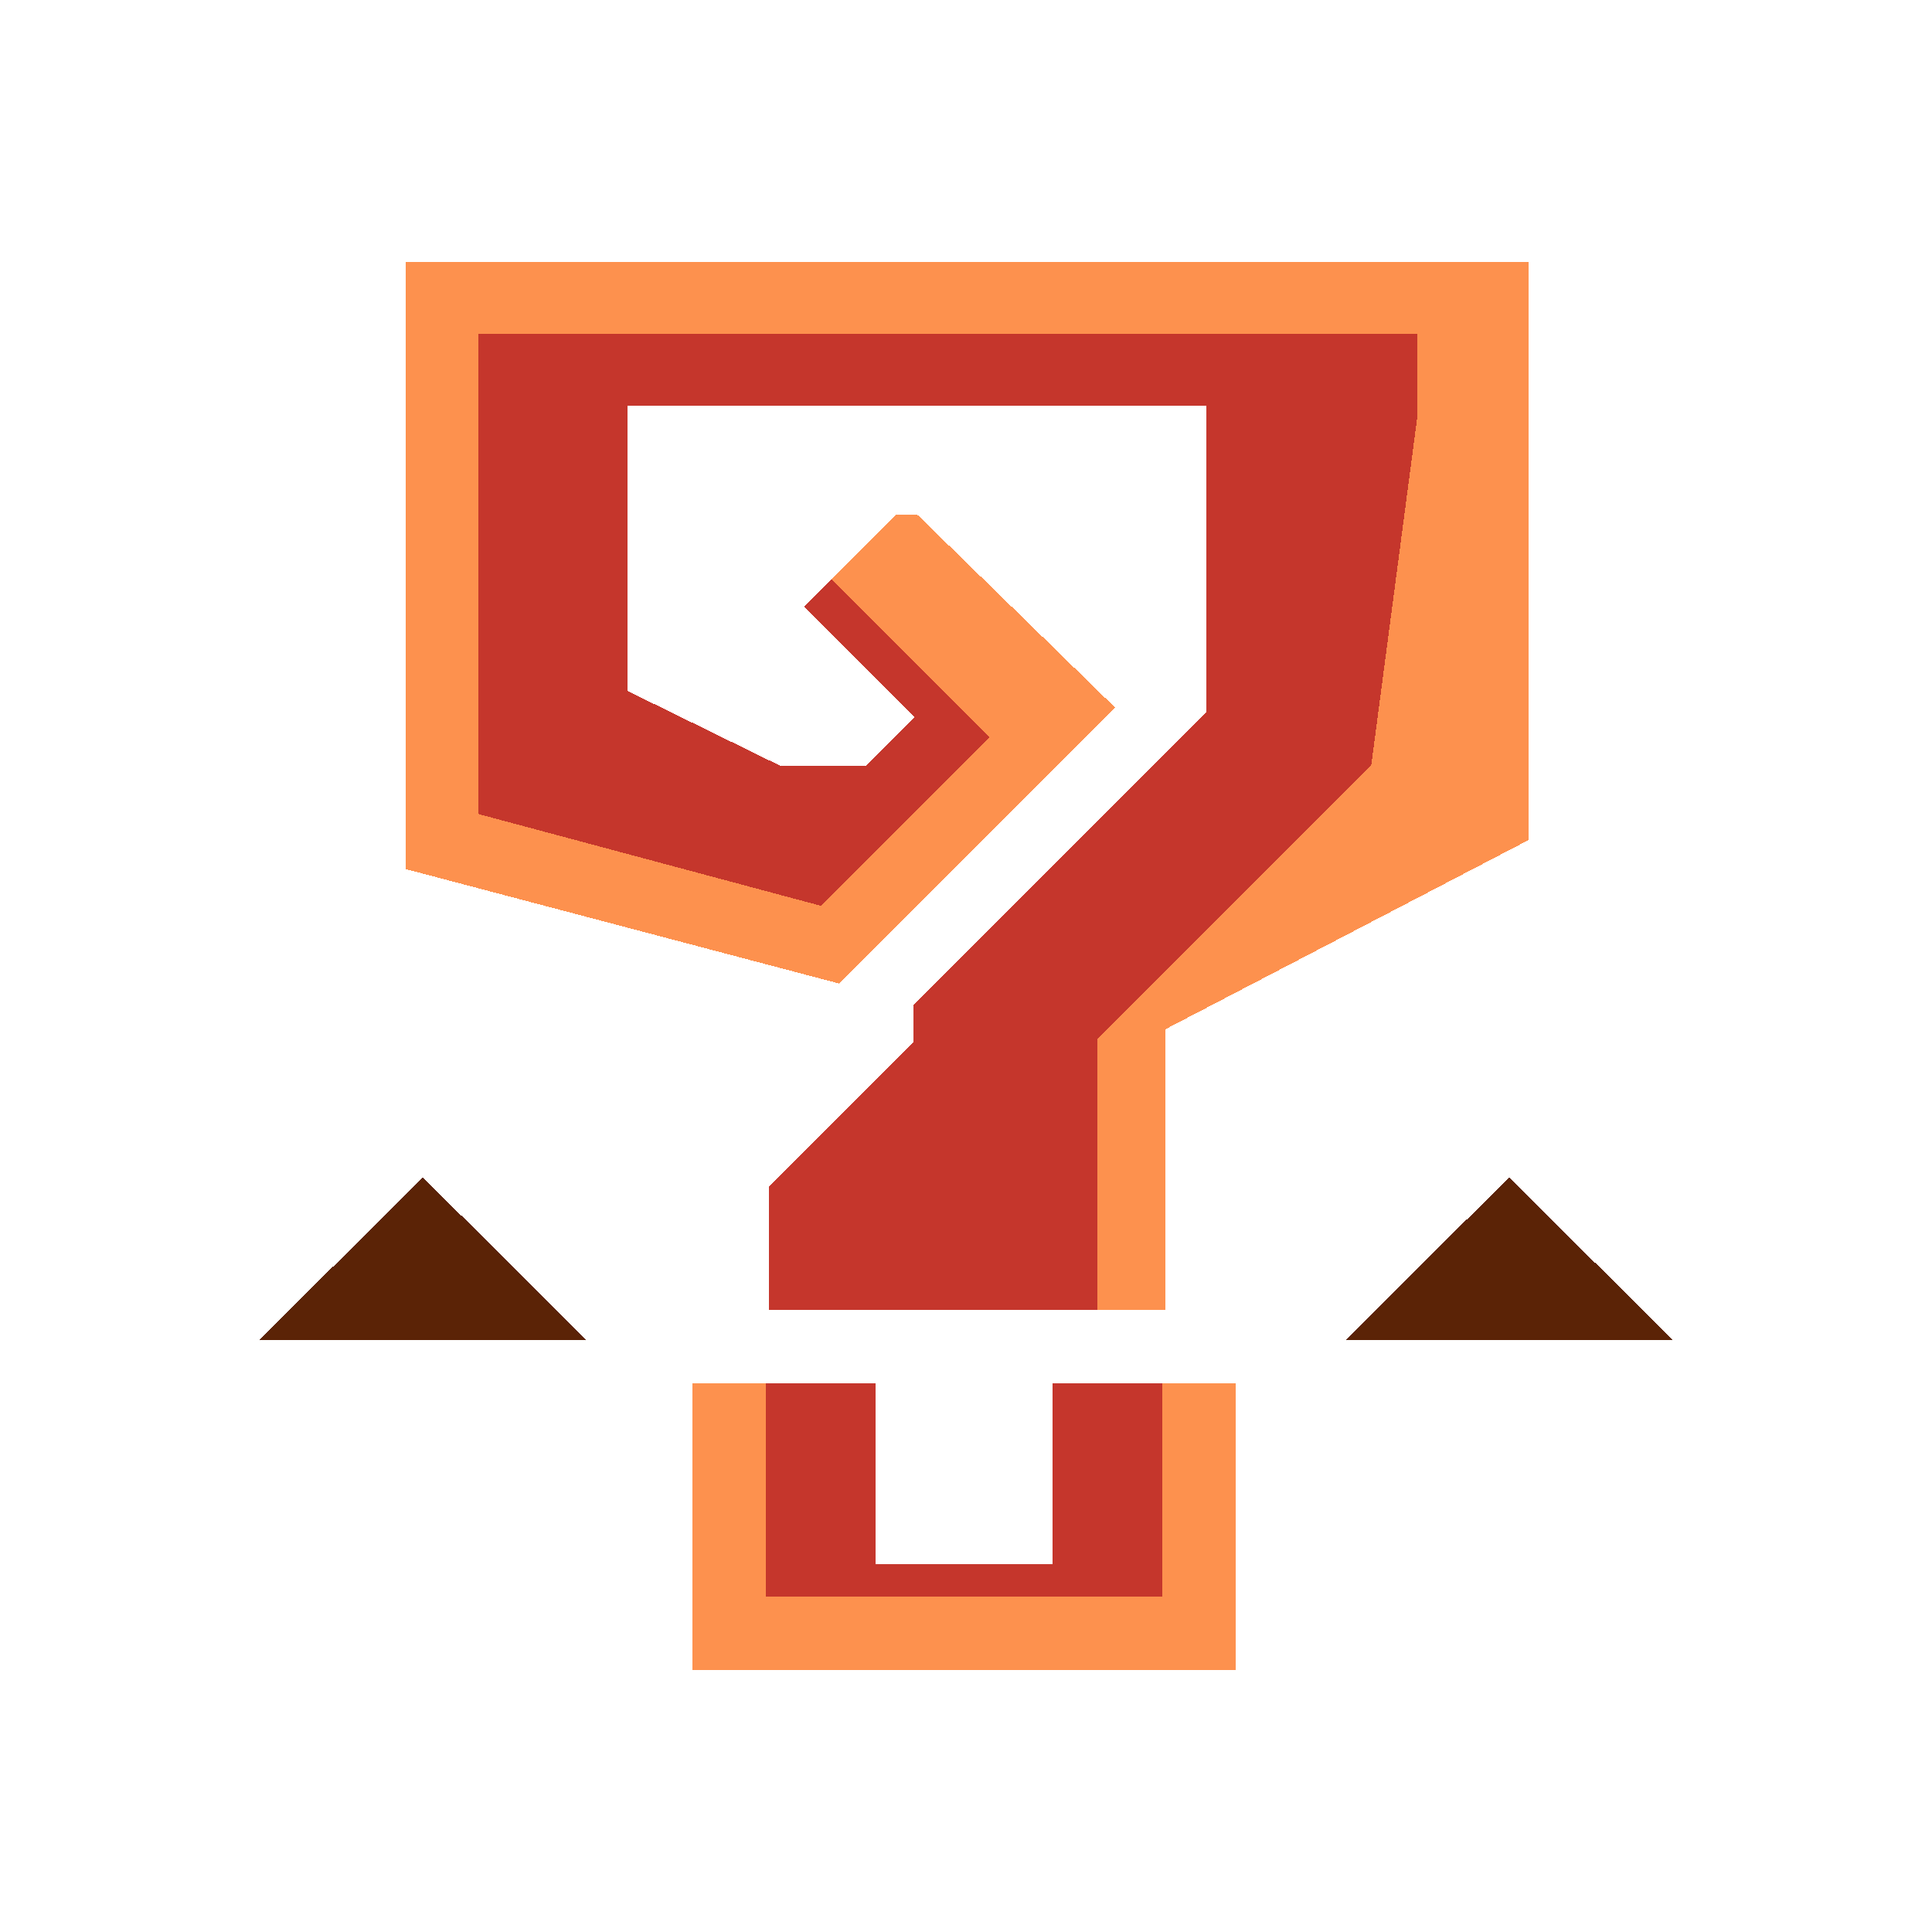
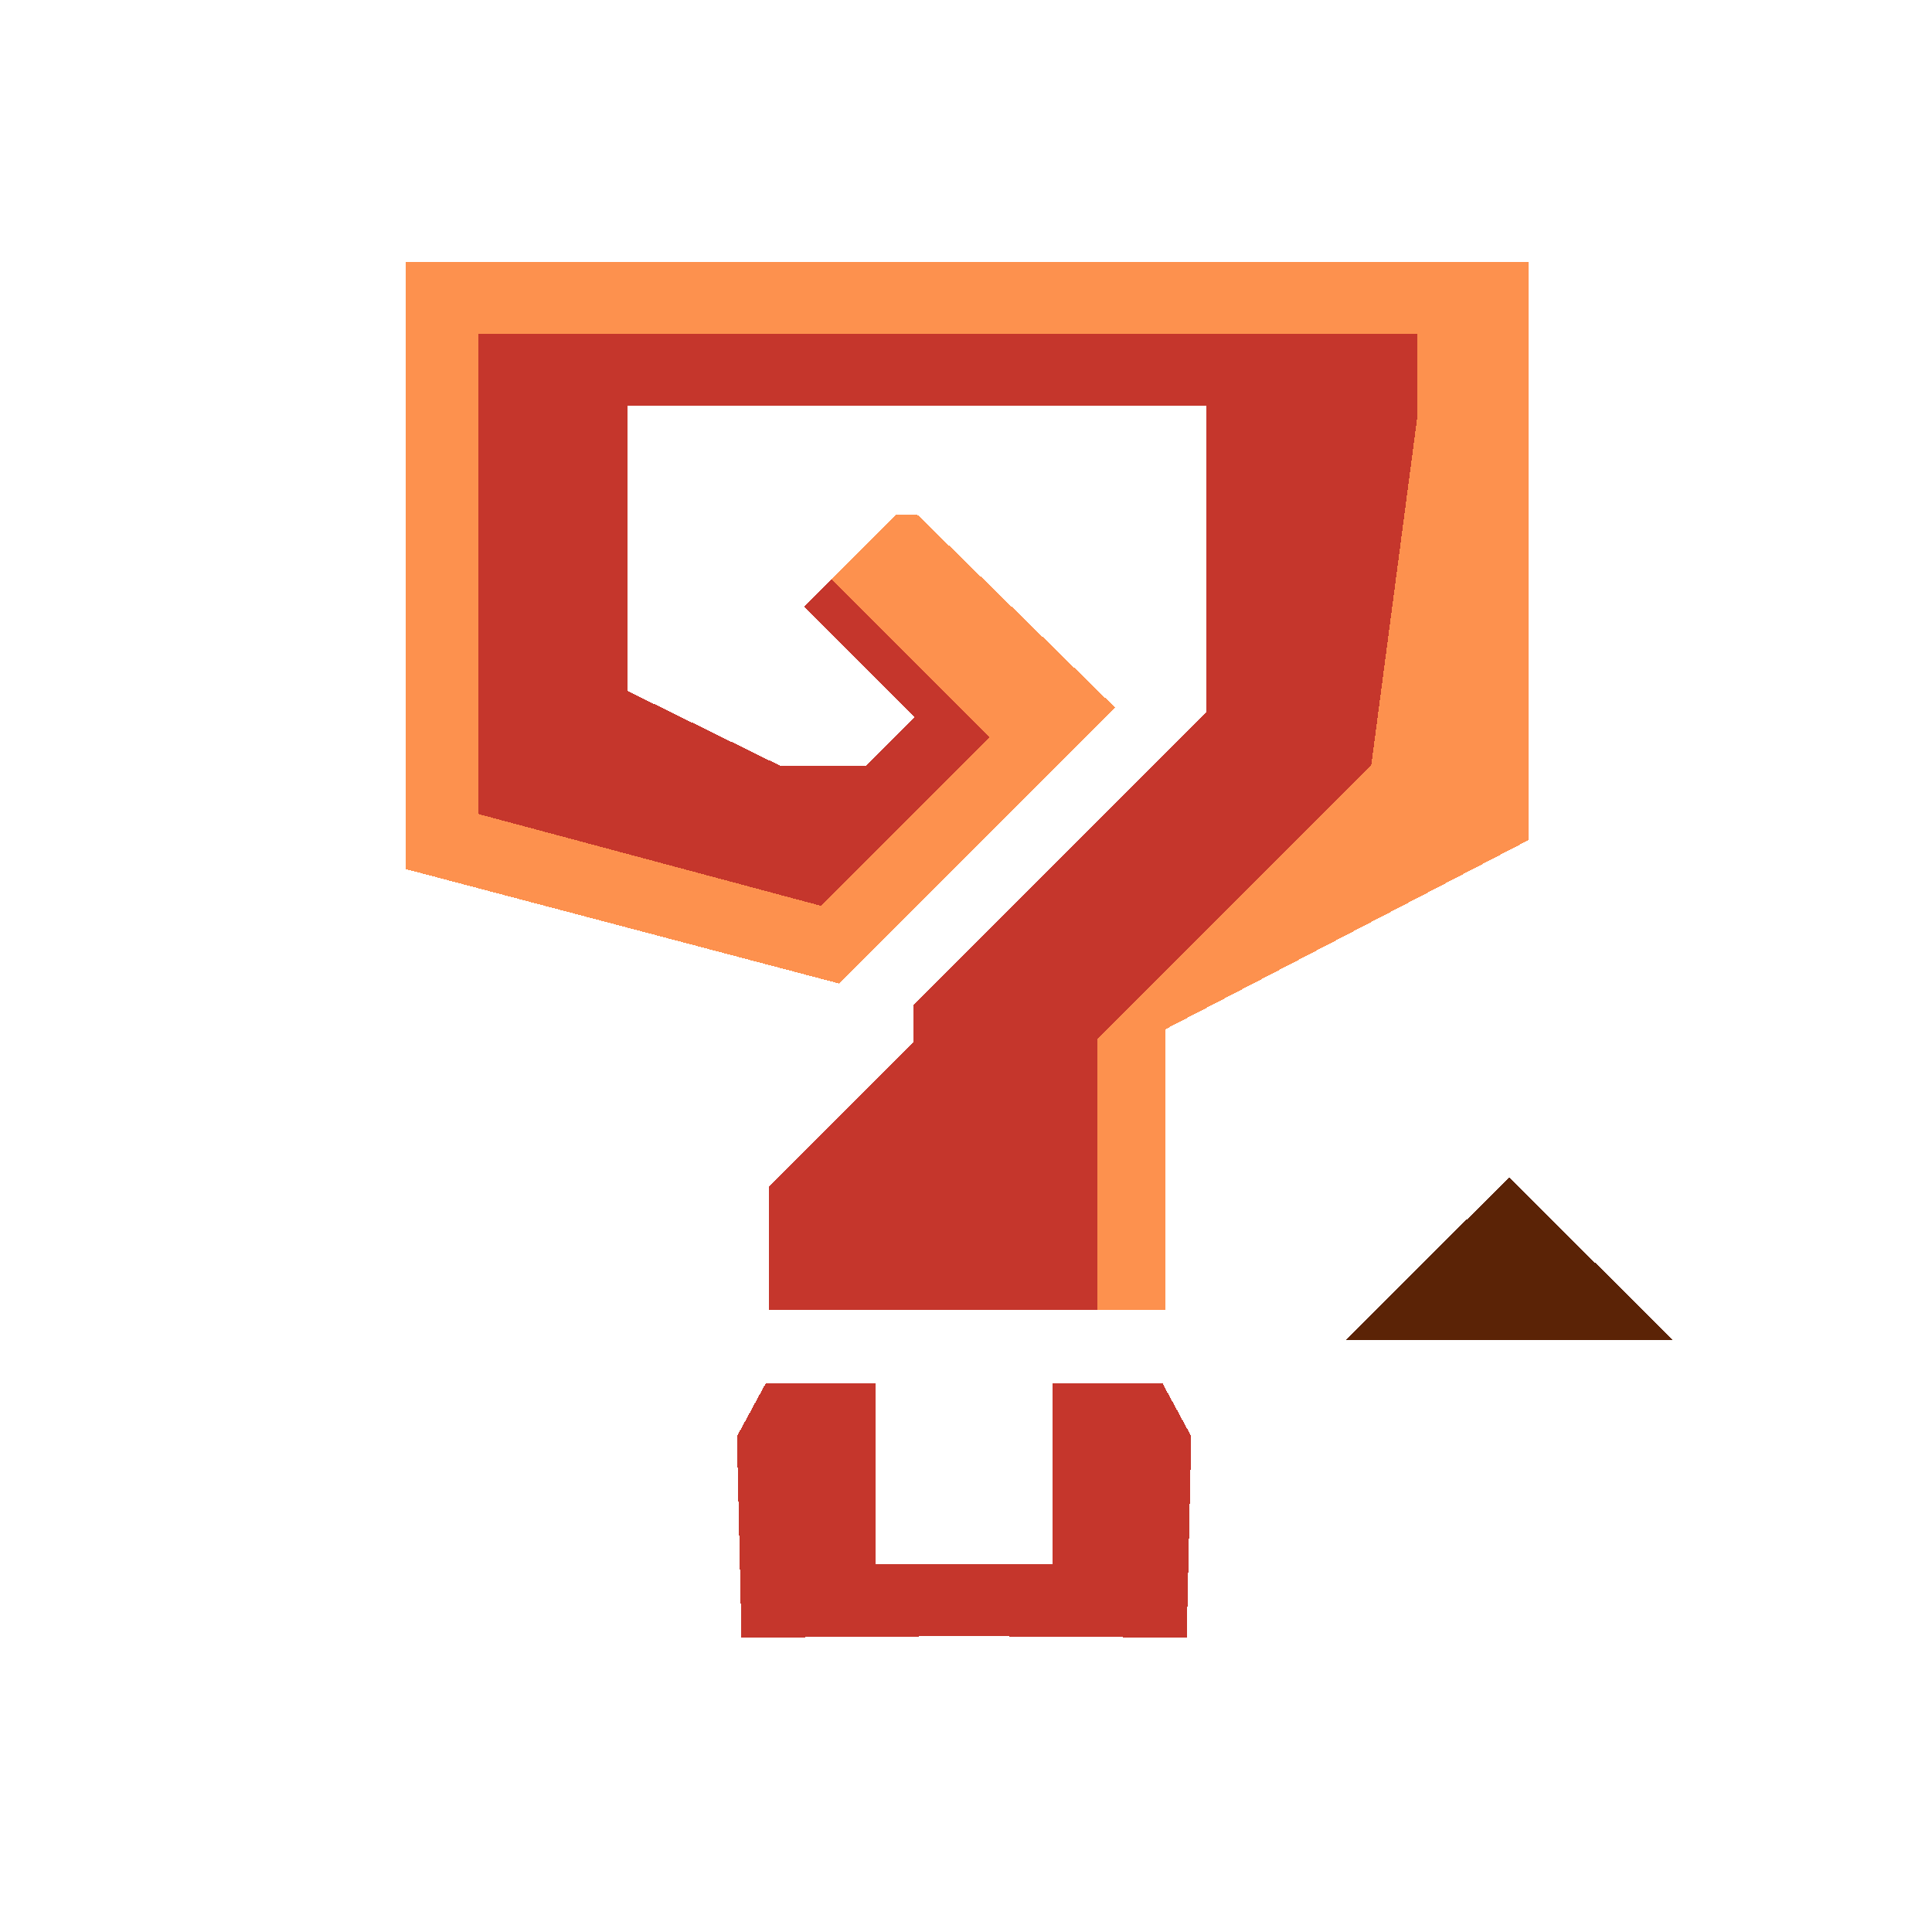
<svg xmlns="http://www.w3.org/2000/svg" xmlns:ns1="http://www.inkscape.org/namespaces/inkscape" xmlns:ns2="http://sodipodi.sourceforge.net/DTD/sodipodi-0.dtd" width="256" height="256" viewBox="0 0 67.733 67.733" version="1.1" id="svg1134" ns1:version="0.92.4 (5da689c313, 2019-01-14)" ns2:docname="FirstGen-Question Mark Icon.svg" style="shape-rendering:crispEdges">
  <defs id="defs1128" />
  <ns2:namedview id="base" pagecolor="#ffffff" bordercolor="#666666" borderopacity="1.0" ns1:pageopacity="0.0" ns1:pageshadow="2" ns1:zoom="0.70710678" ns1:cx="127.14771" ns1:cy="127.00499" ns1:document-units="px" ns1:current-layer="layer1" showgrid="false" units="px" ns1:window-width="1304" ns1:window-height="745" ns1:window-x="-8" ns1:window-y="-8" ns1:window-maximized="1" showguides="true" ns1:guide-bbox="true" />
  <g ns1:label="Layer 1" ns1:groupmode="layer" id="layer1" transform="translate(0,-229.267)">
    <path style="display:inline;opacity:1;vector-effect:none;fill:#fd914e;fill-opacity:1;fill-rule:evenodd;stroke:none;stroke-width:0.265;stroke-linecap:butt;stroke-linejoin:miter;stroke-miterlimit:4;stroke-dasharray:none;stroke-dashoffset:0;stroke-opacity:1" d="m 38.478,275.187 h 2.379 v -9.836 l 12.722,-6.628 V 238.464 H 14.237 v 21.275 l 15.181,4.009 9.675,-9.675 -6.941,-6.769 h -0.723 l -2.279,2.279 -0.022,0.787 4.044,4.536 -4.61,4.405 -8.927,-3.849 0.855,-13.199 h 25.711 l 0.481,11.756 -9.141,9.087 -1.069,7.537 z" id="path7571" ns1:connector-curvature="0" ns2:nodetypes="cccccccccccccccccccccc" />
    <path style="display:inline;opacity:1;vector-effect:none;fill:#c5362c;fill-opacity:1;fill-rule:evenodd;stroke:none;stroke-width:0.265;stroke-linecap:butt;stroke-linejoin:miter;stroke-miterlimit:4;stroke-dasharray:none;stroke-dashoffset:0;stroke-opacity:1" d="m 26.959,275.187 v -4.33 l 5.078,-5.078 v -1.283 l 10.263,-10.263 v -10.744 h -20.312 v 9.996 l 5.345,2.619 h 3.047 l 1.684,-1.684 -3.875,-3.875 0.962,-0.962 5.532,5.532 -5.907,5.907 -12.017,-3.22 v -16.825 h 32.918 v 2.993 l -1.604,12.134 -9.595,9.595 v 9.488 z" id="path7567" ns1:connector-curvature="0" ns2:nodetypes="ccccccccccccccccccccccc" />
    <path ns1:connector-curvature="0" style="display:inline;opacity:1;vector-effect:none;fill:#c5362c;fill-opacity:1;fill-rule:evenodd;stroke:none;stroke-width:0.265;stroke-linecap:butt;stroke-linejoin:miter;stroke-miterlimit:4;stroke-dasharray:none;stroke-dashoffset:0;stroke-opacity:1" d="m 26.852,277.753 -1.016,1.871 0.16,7.055 7.804,-0.053 7.804,0.053 0.16,-7.055 -1.015,-1.871 h -3.849 v 6.361 h -3.101 -3.101 v -6.361 z" id="path7537" />
-     <path style="display:inline;opacity:1;vector-effect:none;fill:#5b2306;fill-opacity:1;fill-rule:evenodd;stroke:none;stroke-width:0.265;stroke-linecap:butt;stroke-linejoin:miter;stroke-miterlimit:4;stroke-dasharray:none;stroke-dashoffset:0;stroke-opacity:1" d="m 14.825,270.542 -5.732,5.701 h 5.732 5.732 z" id="path7517" ns1:connector-curvature="0" />
-     <path ns1:connector-curvature="0" style="display:inline;opacity:1;vector-effect:none;fill:#fd914e;fill-opacity:1;fill-rule:evenodd;stroke:none;stroke-width:0.265;stroke-linecap:butt;stroke-linejoin:miter;stroke-miterlimit:4;stroke-dasharray:none;stroke-dashoffset:0;stroke-opacity:1" d="m 24.286,277.753 v 10.049 h 9.515 9.515 v -10.049 h -2.566 v 7.484 H 33.801 26.852 v -7.484 z" id="path7535" />
    <path style="display:inline;opacity:1;vector-effect:none;fill:#5b2306;fill-opacity:1;fill-rule:evenodd;stroke:none;stroke-width:0.265;stroke-linecap:butt;stroke-linejoin:miter;stroke-miterlimit:4;stroke-dasharray:none;stroke-dashoffset:0;stroke-opacity:1" d="m 52.909,270.542 -5.732,5.701 h 5.732 5.732 z" id="path7517-6" ns1:connector-curvature="0" />
  </g>
</svg>